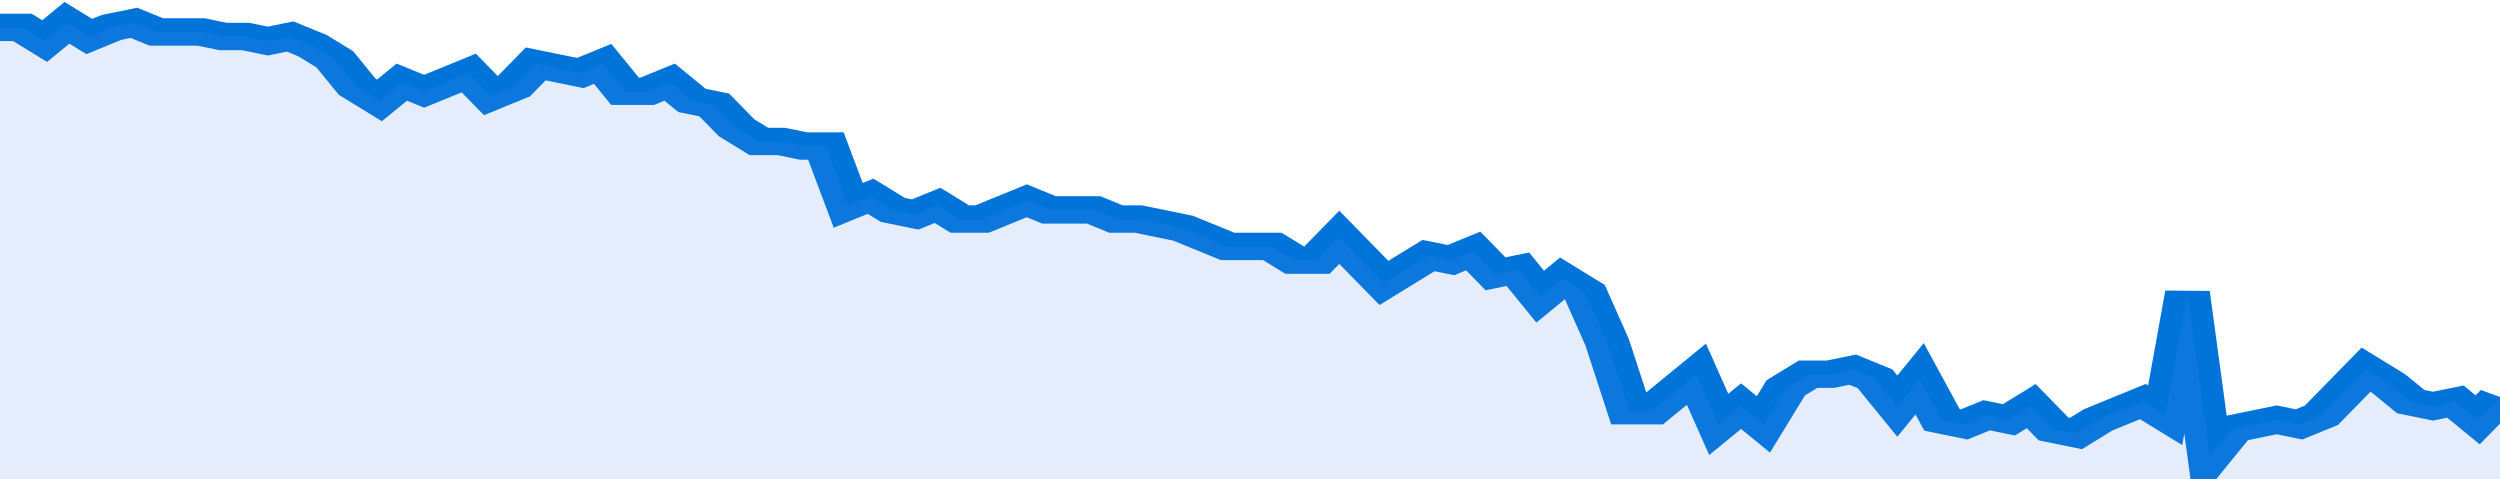
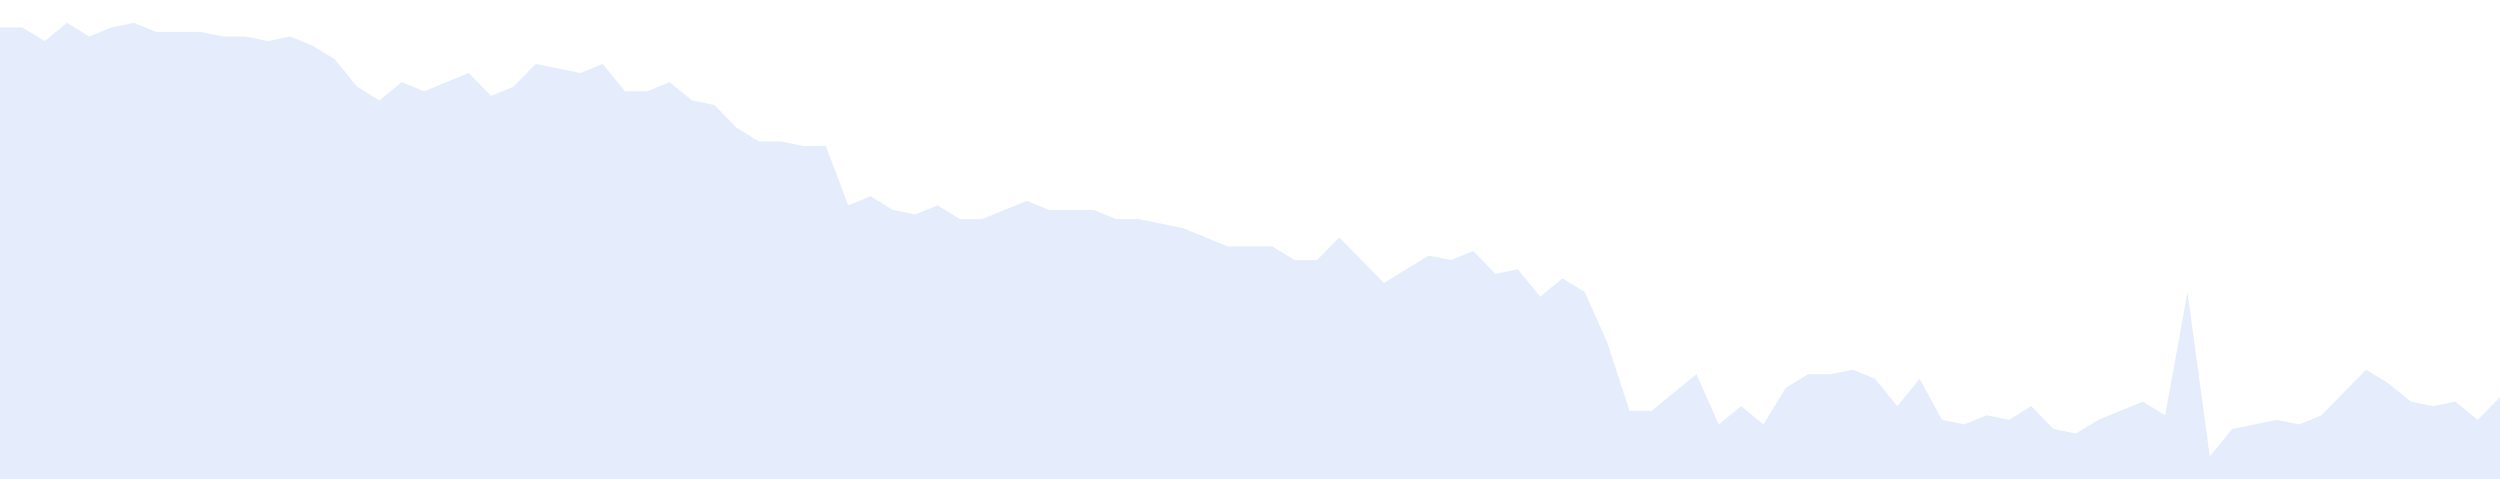
<svg xmlns="http://www.w3.org/2000/svg" viewBox="0 0 336 105" width="120" height="23" preserveAspectRatio="none">
-   <polyline fill="none" stroke="#0074d9" stroke-width="6" points="0, 6 3, 6 6, 9 9, 5 12, 8 15, 6 18, 5 21, 7 24, 7 27, 7 30, 8 33, 8 36, 9 39, 8 42, 10 45, 13 48, 19 51, 22 54, 18 57, 20 60, 18 63, 16 66, 21 69, 19 72, 14 75, 15 78, 16 81, 14 84, 20 87, 20 90, 18 93, 22 96, 23 99, 28 102, 31 105, 31 108, 32 111, 32 114, 45 117, 43 120, 46 123, 47 126, 45 129, 48 132, 48 135, 46 138, 44 141, 46 144, 46 147, 46 150, 48 153, 48 156, 49 159, 50 162, 52 165, 54 168, 54 171, 54 174, 57 177, 57 180, 52 183, 57 186, 62 189, 59 192, 56 195, 57 198, 55 201, 60 204, 59 207, 65 210, 61 213, 64 216, 75 219, 90 222, 90 225, 86 228, 82 231, 93 234, 89 237, 93 240, 85 243, 82 246, 82 249, 81 252, 83 255, 89 258, 83 261, 92 264, 93 267, 91 270, 92 273, 89 276, 94 279, 95 282, 92 285, 90 288, 88 291, 91 294, 64 297, 100 300, 94 303, 93 306, 92 309, 93 312, 91 315, 86 318, 81 321, 84 324, 88 327, 89 330, 88 333, 92 336, 87 336, 87 "> </polyline>
  <polygon fill="#5085ec" opacity="0.15" points="0, 105 0, 6 3, 6 6, 9 9, 5 12, 8 15, 6 18, 5 21, 7 24, 7 27, 7 30, 8 33, 8 36, 9 39, 8 42, 10 45, 13 48, 19 51, 22 54, 18 57, 20 60, 18 63, 16 66, 21 69, 19 72, 14 75, 15 78, 16 81, 14 84, 20 87, 20 90, 18 93, 22 96, 23 99, 28 102, 31 105, 31 108, 32 111, 32 114, 45 117, 43 120, 46 123, 47 126, 45 129, 48 132, 48 135, 46 138, 44 141, 46 144, 46 147, 46 150, 48 153, 48 156, 49 159, 50 162, 52 165, 54 168, 54 171, 54 174, 57 177, 57 180, 52 183, 57 186, 62 189, 59 192, 56 195, 57 198, 55 201, 60 204, 59 207, 65 210, 61 213, 64 216, 75 219, 90 222, 90 225, 86 228, 82 231, 93 234, 89 237, 93 240, 85 243, 82 246, 82 249, 81 252, 83 255, 89 258, 83 261, 92 264, 93 267, 91 270, 92 273, 89 276, 94 279, 95 282, 92 285, 90 288, 88 291, 91 294, 64 297, 100 300, 94 303, 93 306, 92 309, 93 312, 91 315, 86 318, 81 321, 84 324, 88 327, 89 330, 88 333, 92 336, 87 336, 105 " />
</svg>